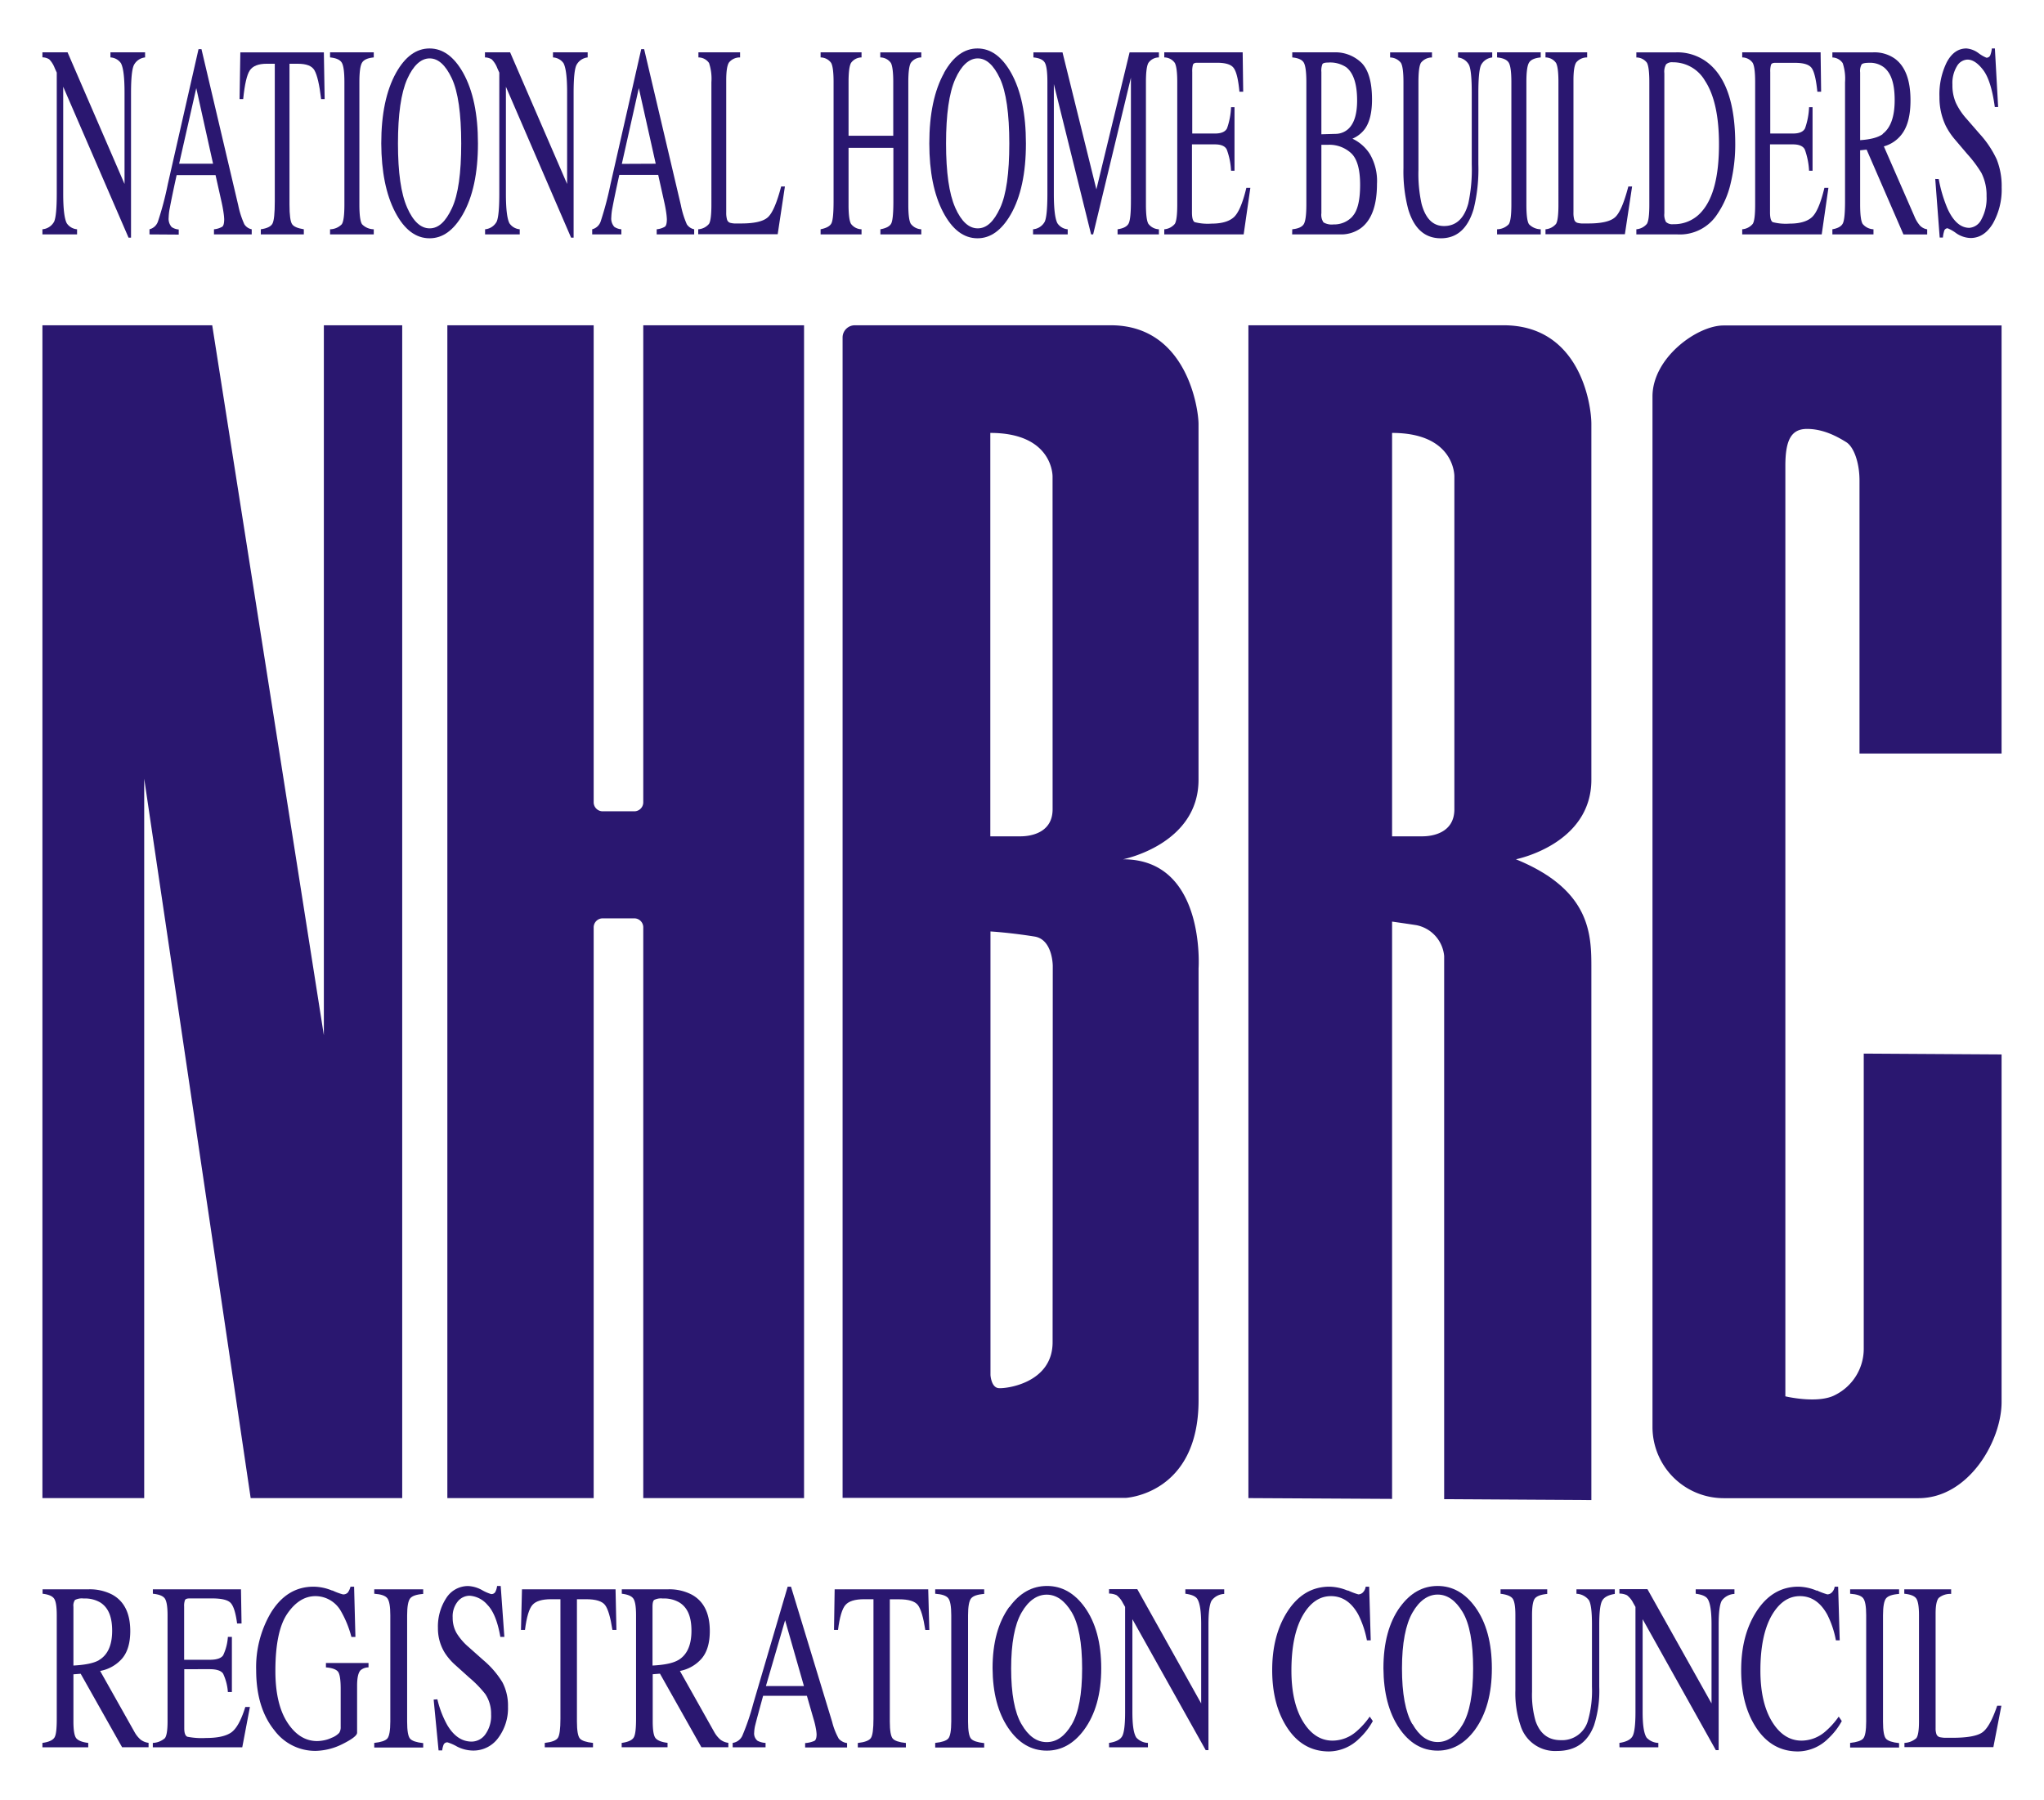
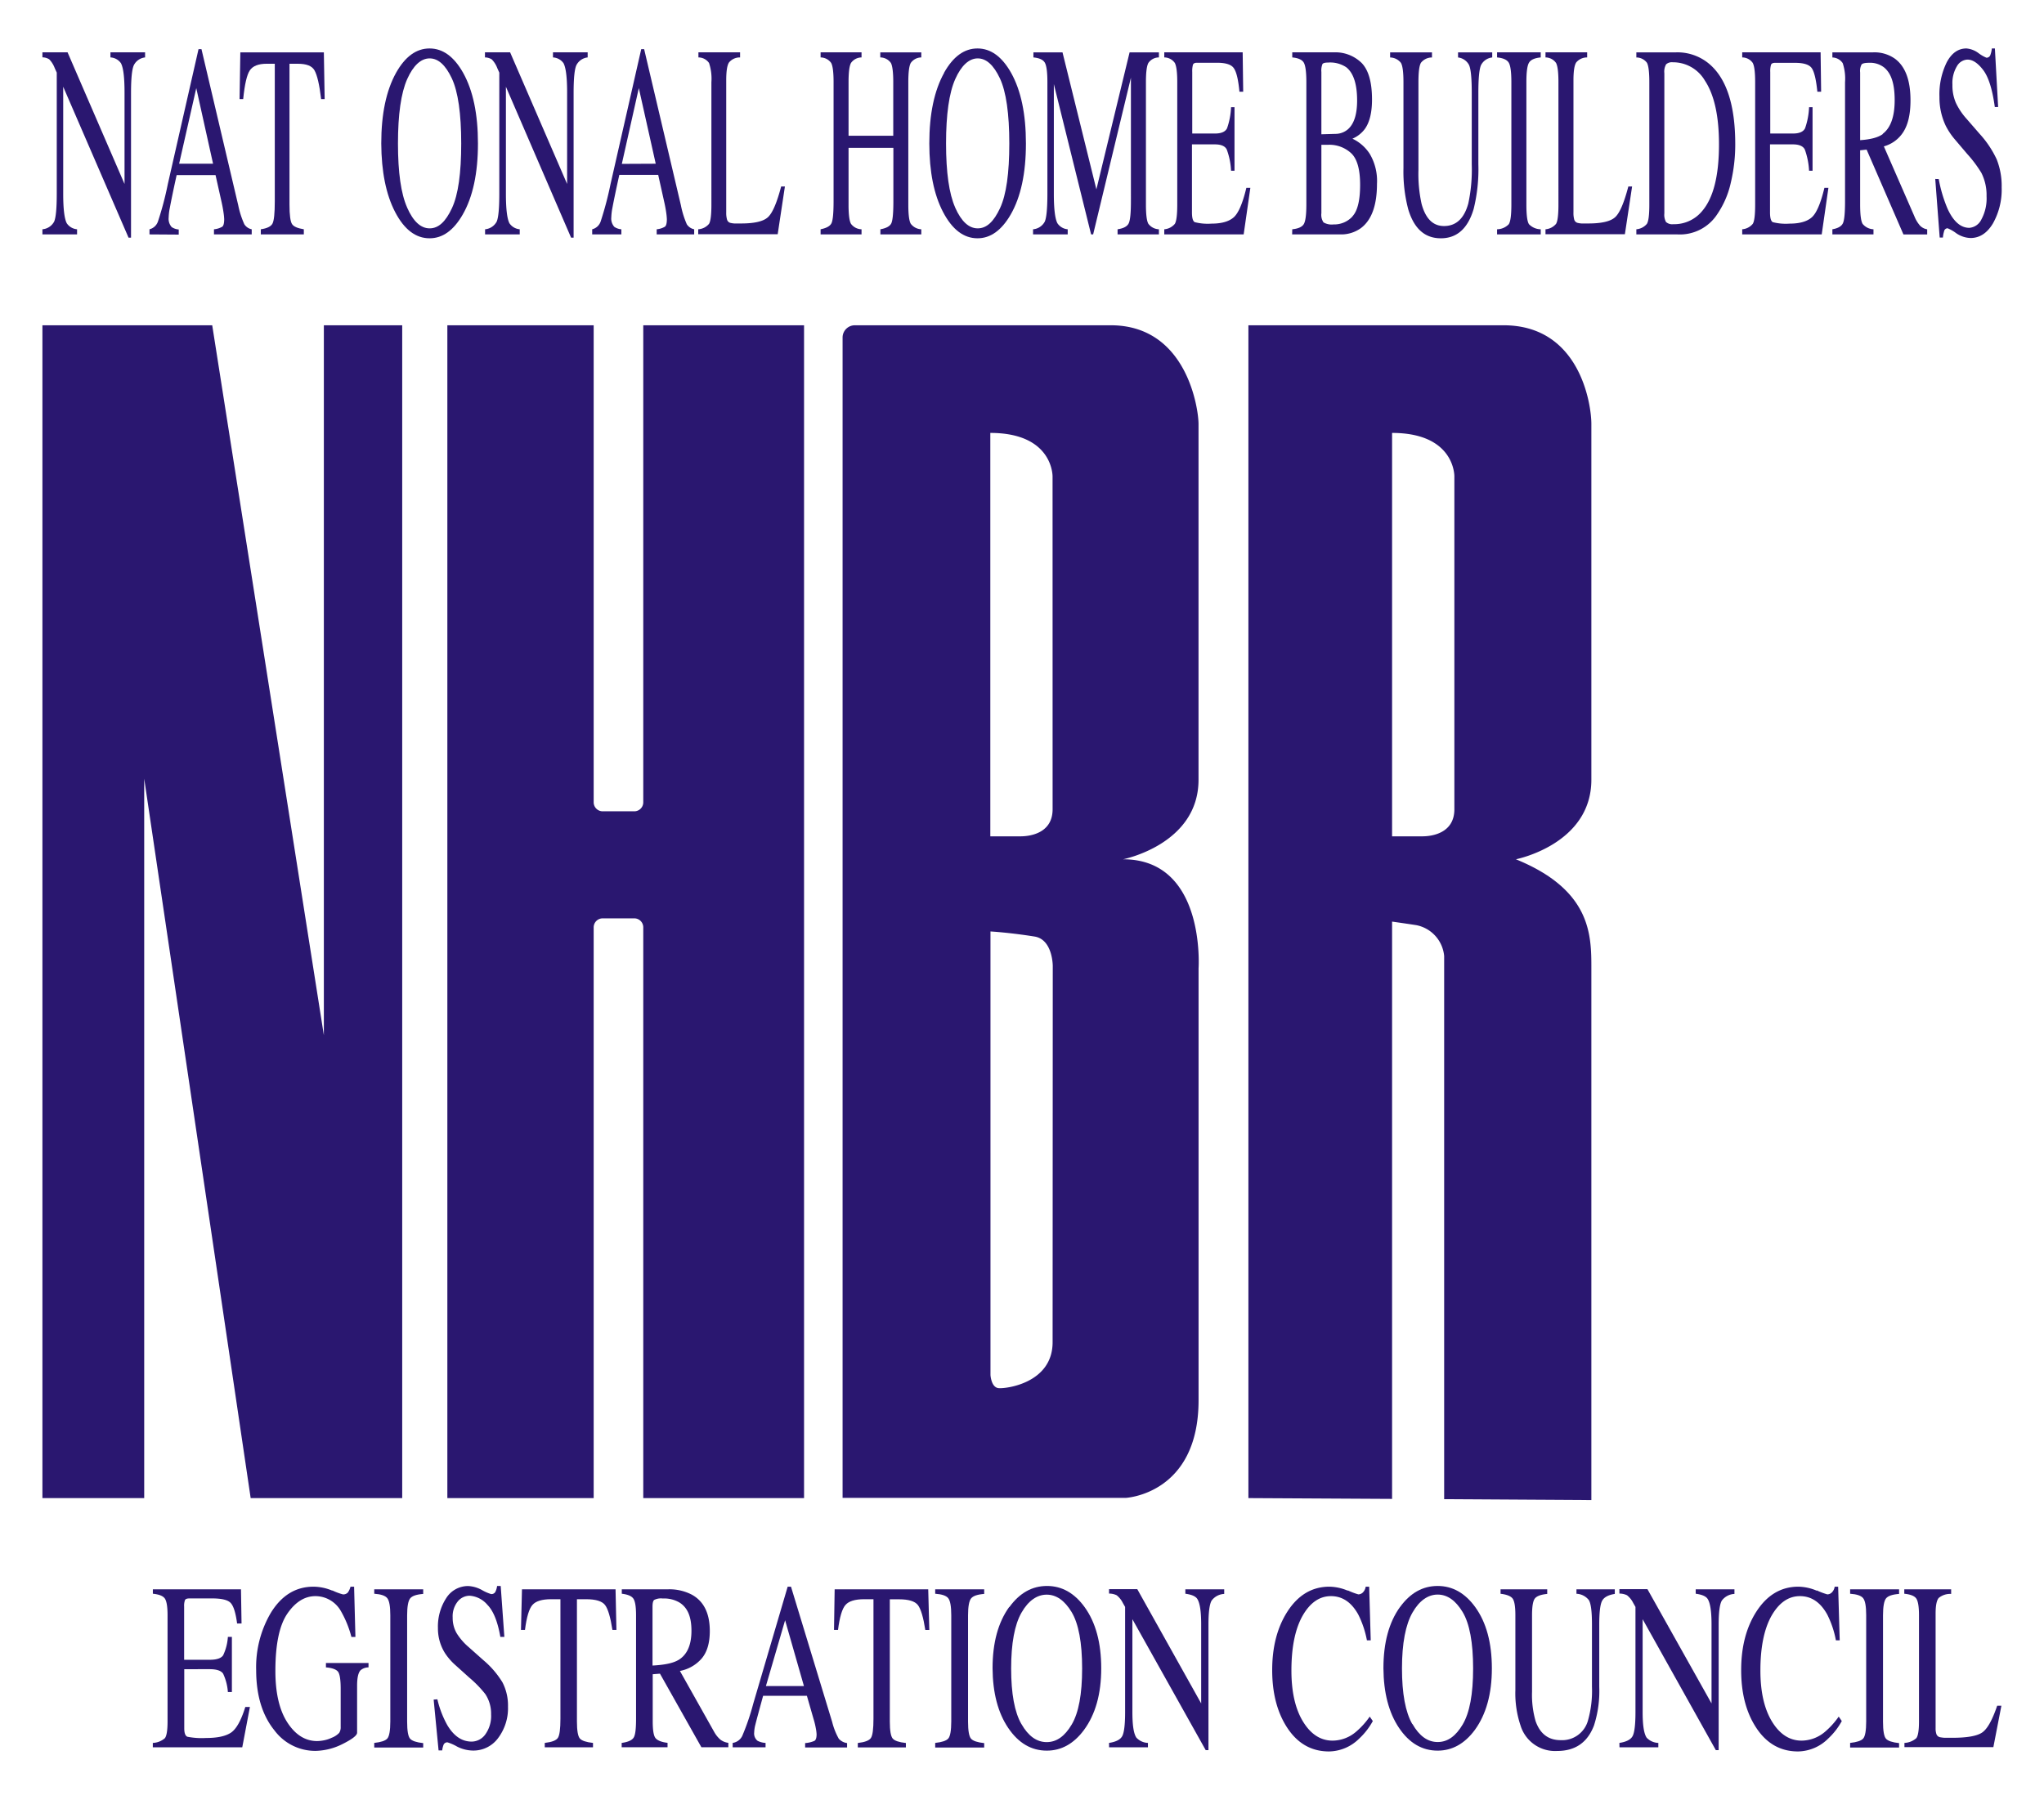
<svg xmlns="http://www.w3.org/2000/svg" xmlns:ns1="http://sodipodi.sourceforge.net/DTD/sodipodi-0.dtd" xmlns:ns2="http://www.inkscape.org/namespaces/inkscape" data-name="Layer 1" version="1.1" viewBox="0 0 510.28 449.39" id="svg43" ns1:docname="nhbrc-logo.svg" ns2:version="1.3.2 (091e20e, 2023-11-25, custom)">
  <ns1:namedview id="namedview43" pagecolor="#505050" bordercolor="#eeeeee" borderopacity="1" ns2:showpageshadow="0" ns2:pageopacity="0" ns2:pagecheckerboard="0" ns2:deskcolor="#505050" showgrid="false" ns2:zoom="2.6102049" ns2:cx="255.15239" ns2:cy="224.69501" ns2:window-width="3440" ns2:window-height="1369" ns2:window-x="-8" ns2:window-y="-8" ns2:window-maximized="1" ns2:current-layer="svg43" />
  <defs id="defs1">
    <style id="style1">.cls-1{fill:#fff;}</style>
  </defs>
  <title id="title1">NHBRC Logo</title>
  <g id="g43">
    <path class="cls-1" d="m 10.59,57.25 a 3.66,3.66 0 0 0 2.93,-1.92 c 0.43,-1 0.65,-3.3 0.65,-6.93 V 18.13 L 13.66,17 a 6.34,6.34 0 0 0 -1.37,-2.19 3.24,3.24 0 0 0 -1.7,-0.49 v -1.25 h 6.28 L 31.09,45.94 V 23.11 c 0,-3.76 -0.29,-6.2 -0.9,-7.33 a 3.38,3.38 0 0 0 -2.62,-1.44 v -1.27 h 8.65 v 1.27 a 3.56,3.56 0 0 0 -2.8,1.92 c -0.47,1 -0.71,3.31 -0.71,6.91 V 59.34 H 32.09 L 15.78,21.66 V 48.4 q 0,5.64 0.89,7.35 a 3.44,3.44 0 0 0 2.57,1.5 v 1.28 h -8.65 z" id="path1" style="fill:#2a1770;fill-opacity:1" />
    <path class="cls-1" d="m 37.32,58.53 v -1.28 a 3,3 0 0 0 2.13,-2 79,79 0 0 0 2.44,-9.25 l 7.67,-33.72 h 0.74 l 9.18,39 A 22.08,22.08 0 0 0 61,56 a 2.84,2.84 0 0 0 1.84,1.25 v 1.28 H 53.42 V 57.25 A 4.93,4.93 0 0 0 55.5,56.6 c 0.31,-0.25 0.47,-0.88 0.47,-1.88 A 14.64,14.64 0 0 0 55.79,53 C 55.67,52.15 55.5,51.26 55.29,50.33 L 53.81,43.72 H 44.1 c -1,4.49 -1.53,7.24 -1.71,8.22 a 13.29,13.29 0 0 0 -0.28,2.36 3.1,3.1 0 0 0 0.75,2.4 3.64,3.64 0 0 0 1.76,0.6 v 1.28 z M 53.19,40.88 49,22 44.72,40.88 Z" id="path2" style="fill:#2a1770;fill-opacity:1" />
    <path class="cls-1" d="m 60,13.07 h 20.85 l 0.2,11.67 h -0.88 c -0.43,-3.67 -1,-6 -1.65,-7.16 -0.65,-1.16 -2.06,-1.66 -4.19,-1.66 h -2.06 v 35.16 c 0,2.65 0.22,4.29 0.67,4.92 0.45,0.63 1.42,1 2.91,1.25 v 1.28 H 65.11 v -1.28 c 1.56,-0.22 2.54,-0.7 2.92,-1.43 0.38,-0.73 0.57,-2.58 0.57,-5.54 V 15.92 h -2.07 c -2,0 -3.42,0.55 -4.16,1.65 -0.74,1.1 -1.29,3.49 -1.66,7.17 h -0.9 z" id="path3" style="fill:#2a1770;fill-opacity:1" />
-     <path class="cls-1" d="M 82.4,57.25 A 4.17,4.17 0 0 0 85.32,56 q 0.66,-0.95 0.66,-4.92 V 20.52 c 0,-2.53 -0.22,-4.16 -0.66,-4.88 -0.44,-0.72 -1.42,-1.16 -2.92,-1.3 v -1.27 h 10.91 v 1.27 c -1.51,0.14 -2.47,0.57 -2.92,1.3 -0.45,0.73 -0.67,2.35 -0.67,4.88 v 30.56 c 0,2.65 0.23,4.29 0.67,4.92 a 4.15,4.15 0 0 0 2.92,1.25 v 1.28 H 82.4 Z" id="path4" style="fill:#2a1770;fill-opacity:1" />
    <path class="cls-1" d="m 98.88,18.17 q 3.41,-6.08 8.37,-6.07 4.96,0.01 8.38,6.1 3.69,6.61 3.69,17.62 0,11.16 -3.82,17.78 c -2.27,3.93 -5,5.9 -8.25,5.9 q -5.19,0 -8.6,-6.54 -3.41,-6.54 -3.47,-17.14 0,-11 3.7,-17.65 m 2.76,33.67 c 1.52,3.45 3.4,5.18 5.62,5.18 2.22,0 4,-1.68 5.57,-5.05 1.57,-3.37 2.31,-8.75 2.31,-16.15 0,-7.4 -0.78,-12.91 -2.34,-16.24 -1.56,-3.33 -3.4,-5 -5.54,-5 -2.14,0 -4.08,1.73 -5.61,5.18 -1.53,3.45 -2.3,8.81 -2.3,16.06 0,7.25 0.76,12.56 2.29,16" id="path5" style="fill:#2a1770;fill-opacity:1" />
    <path class="cls-1" d="m 121.1,57.25 a 3.64,3.64 0 0 0 2.9,-1.92 c 0.43,-1 0.65,-3.3 0.65,-6.93 V 18.13 l -0.5,-1.11 a 6.17,6.17 0 0 0 -1.38,-2.19 3.21,3.21 0 0 0 -1.7,-0.49 v -1.27 h 6.28 l 14.23,32.87 V 23.11 q 0,-5.64 -0.9,-7.33 a 3.42,3.42 0 0 0 -2.63,-1.44 v -1.27 h 8.66 v 1.27 a 3.58,3.58 0 0 0 -2.81,1.92 c -0.47,1 -0.7,3.31 -0.7,6.91 v 36.17 h -0.63 L 126.3,21.66 V 48.4 q 0,5.64 0.88,7.35 a 3.46,3.46 0 0 0 2.57,1.5 v 1.28 h -8.65 z" id="path6" style="fill:#2a1770;fill-opacity:1" />
    <path class="cls-1" d="m 147.84,58.53 v -1.28 a 3,3 0 0 0 2.13,-2 83.58,83.58 0 0 0 2.44,-9.25 l 7.67,-33.72 h 0.73 l 9.18,39 a 22.69,22.69 0 0 0 1.47,4.72 2.86,2.86 0 0 0 1.84,1.25 v 1.28 h -9.36 V 57.25 A 4.92,4.92 0 0 0 166,56.6 c 0.32,-0.25 0.48,-0.88 0.48,-1.88 a 17.12,17.12 0 0 0 -0.18,-1.77 q -0.19,-1.28 -0.51,-2.67 l -1.47,-6.61 h -9.71 c -1,4.49 -1.54,7.24 -1.72,8.22 a 14.31,14.31 0 0 0 -0.28,2.36 3.1,3.1 0 0 0 0.76,2.4 3.64,3.64 0 0 0 1.75,0.6 v 1.28 z M 163.7,40.88 159.48,22 155.24,40.92 Z" id="path7" style="fill:#2a1770;fill-opacity:1" />
    <path class="cls-1" d="M 174.31,57.25 A 3.82,3.82 0 0 0 177,55.9 c 0.4,-0.63 0.6,-2.24 0.6,-4.82 V 20.52 a 12.4,12.4 0 0 0 -0.59,-4.79 3.23,3.23 0 0 0 -2.65,-1.39 v -1.27 h 10.4 v 1.27 A 3.49,3.49 0 0 0 182,15.59 c -0.47,0.69 -0.7,2.18 -0.7,4.46 v 33 a 6.15,6.15 0 0 0 0.21,1.8 1.18,1.18 0 0 0 0.91,0.82 6,6 0 0 0 0.88,0.13 c 0.3,0 0.87,0 1.72,0 q 4.92,0 6.64,-1.52 c 1.15,-1 2.27,-3.58 3.35,-7.71 h 0.94 l -1.8,11.91 h -19.84 z" id="path8" style="fill:#2a1770;fill-opacity:1" />
    <path class="cls-1" d="m 204.86,57.25 c 1.44,-0.29 2.34,-0.78 2.7,-1.48 0.36,-0.7 0.54,-2.53 0.54,-5.49 V 20.52 q 0,-3.69 -0.6,-4.8 a 3.27,3.27 0 0 0 -2.64,-1.38 v -1.27 h 10.22 v 1.27 a 3.25,3.25 0 0 0 -2.63,1.38 c -0.41,0.74 -0.61,2.34 -0.61,4.8 V 33.9 H 223 V 20.52 c 0,-2.46 -0.2,-4.06 -0.59,-4.8 a 3.26,3.26 0 0 0 -2.65,-1.38 V 13.07 H 230 v 1.27 a 3.25,3.25 0 0 0 -2.63,1.38 c -0.41,0.74 -0.61,2.34 -0.61,4.8 v 30.56 c 0,2.49 0.2,4.09 0.61,4.79 a 3.48,3.48 0 0 0 2.63,1.38 v 1.28 h -10.21 v -1.28 c 1.46,-0.26 2.36,-0.76 2.71,-1.46 0.35,-0.7 0.53,-2.55 0.53,-5.51 V 36.92 h -11.19 v 14.16 c 0,2.49 0.2,4.09 0.61,4.81 a 3.38,3.38 0 0 0 2.63,1.36 v 1.28 h -10.22 z" id="path9" style="fill:#2a1770;fill-opacity:1" />
    <path class="cls-1" d="m 235.68,18.17 q 3.4,-6.08 8.36,-6.07 4.96,0.01 8.39,6.1 3.69,6.61 3.69,17.62 0,11.16 -3.82,17.78 -3.42,5.9 -8.26,5.9 -5.17,0 -8.6,-6.54 -3.43,-6.54 -3.44,-17.14 0,-11 3.71,-17.65 m 2.75,33.67 c 1.53,3.45 3.4,5.18 5.63,5.18 2.23,0 4,-1.68 5.57,-5.05 1.57,-3.37 2.31,-8.75 2.31,-16.15 0,-7.4 -0.78,-12.91 -2.34,-16.24 -1.56,-3.33 -3.41,-5 -5.54,-5 -2.13,0 -4.09,1.73 -5.62,5.18 -1.53,3.45 -2.29,8.81 -2.29,16.06 0,7.25 0.76,12.56 2.28,16" id="path10" style="fill:#2a1770;fill-opacity:1" />
    <path class="cls-1" d="m 257.9,57.25 a 3.64,3.64 0 0 0 2.93,-1.92 c 0.43,-1 0.65,-3.3 0.65,-6.93 V 20.51 c 0,-2.48 -0.21,-4.09 -0.63,-4.84 -0.42,-0.75 -1.37,-1.19 -2.86,-1.33 v -1.27 h 7.26 l 8.46,34.22 8.29,-34.22 h 7.32 v 1.27 a 3.21,3.21 0 0 0 -2.64,1.39 c -0.4,0.75 -0.6,2.35 -0.6,4.78 v 30.54 c 0,2.5 0.2,4.11 0.6,4.82 a 3.45,3.45 0 0 0 2.64,1.38 v 1.28 H 279 v -1.28 c 1.49,-0.22 2.41,-0.72 2.78,-1.49 0.37,-0.77 0.55,-2.61 0.55,-5.51 V 19.4 l -9.43,39.13 h -0.51 L 263.09,21 v 27.4 q 0,5.64 0.89,7.34 a 3.41,3.41 0 0 0 2.57,1.51 v 1.28 h -8.65 z" id="path11" style="fill:#2a1770;fill-opacity:1" />
    <path class="cls-1" d="m 290.66,57.25 a 3.82,3.82 0 0 0 2.63,-1.35 c 0.4,-0.63 0.61,-2.24 0.61,-4.82 V 20.52 c 0,-2.44 -0.2,-4 -0.6,-4.79 a 3.22,3.22 0 0 0 -2.64,-1.39 v -1.27 h 19.57 l 0.13,9.83 h -0.94 Q 309,18.36 308,17 c -0.62,-0.89 -2,-1.33 -4.18,-1.33 h -5 c -0.54,0 -0.87,0.16 -1,0.48 a 6.18,6.18 0 0 0 -0.18,1.83 v 15.36 h 5.69 c 1.56,0 2.57,-0.44 3,-1.31 a 17.92,17.92 0 0 0 1,-5.27 h 0.86 v 15.87 h -0.86 a 17.51,17.51 0 0 0 -1.07,-5.29 c -0.42,-0.86 -1.42,-1.29 -3,-1.29 h -5.69 v 17 c 0,1.36 0.23,2.17 0.69,2.42 a 13,13 0 0 0 4.16,0.37 q 3.74,0 5.52,-1.53 c 1.19,-1 2.27,-3.48 3.21,-7.4 h 1 l -1.67,11.61 h -19.82 z" id="path12" style="fill:#2a1770;fill-opacity:1" />
    <path class="cls-1" d="m 322.61,57.25 c 1.48,-0.15 2.44,-0.58 2.87,-1.28 0.43,-0.7 0.65,-2.33 0.65,-4.89 V 20.52 c 0,-2.53 -0.22,-4.16 -0.65,-4.89 -0.43,-0.73 -1.39,-1.15 -2.87,-1.29 v -1.27 h 10.32 a 9.39,9.39 0 0 1 7,2.65 c 1.72,1.77 2.59,4.81 2.59,9.14 0,3.24 -0.6,5.71 -1.82,7.38 a 7.54,7.54 0 0 1 -3.07,2.39 10.41,10.41 0 0 1 4.33,3.8 13.25,13.25 0 0 1 1.8,7.46 q 0,8.05 -4,11.06 a 8.4,8.4 0 0 1 -5.18,1.58 h -12 z m 13.85,-24.93 q 2.34,-2 2.34,-7.22 0,-6.15 -2.7,-8.3 a 7.23,7.23 0 0 0 -4.53,-1.18 c -0.77,0 -1.24,0.12 -1.42,0.37 a 4.34,4.34 0 0 0 -0.27,2 v 15.54 l 3.5,-0.1 a 4.8,4.8 0 0 0 3.08,-1.11 M 337.65,54 c 1.27,-1.37 1.9,-4 1.9,-7.85 0,-3.85 -0.74,-6.48 -2.22,-7.88 a 8,8 0 0 0 -5.69,-2.12 h -1.07 c -0.15,0 -0.38,0 -0.69,0 v 17.08 a 3.37,3.37 0 0 0 0.53,2.3 4.05,4.05 0 0 0 2.51,0.51 6.18,6.18 0 0 0 4.73,-2" id="path13" style="fill:#2a1770;fill-opacity:1" />
    <path class="cls-1" d="m 357.49,13.07 v 1.28 a 3.49,3.49 0 0 0 -2.75,1.32 c -0.42,0.7 -0.63,2.32 -0.63,4.84 v 22 a 34.73,34.73 0 0 0 0.79,8.42 c 1,3.67 2.85,5.51 5.59,5.51 q 4.53,0 6.07,-5.64 a 40.39,40.39 0 0 0 0.86,-9.73 v -17.9 q 0,-5.61 -0.71,-7 A 3.55,3.55 0 0 0 364,14.35 v -1.28 h 8.53 v 1.28 a 3.54,3.54 0 0 0 -2.8,1.92 q -0.66,1.5 -0.66,6.9 v 17.88 a 41.37,41.37 0 0 1 -1.17,11.11 q -2.16,7.34 -8.2,7.34 c -4,0 -6.69,-2.41 -8.14,-7.25 A 37,37 0 0 1 350.37,42 V 20.51 c 0,-2.5 -0.21,-4.1 -0.63,-4.81 a 3.51,3.51 0 0 0 -2.7,-1.35 v -1.28 z" id="path14" style="fill:#2a1770;fill-opacity:1" />
    <path class="cls-1" d="M 373.74,57.25 A 4.15,4.15 0 0 0 376.65,56 q 0.66,-0.95 0.66,-4.92 V 20.52 c 0,-2.53 -0.22,-4.16 -0.66,-4.88 -0.44,-0.72 -1.42,-1.16 -2.91,-1.3 v -1.27 h 10.9 v 1.27 c -1.5,0.14 -2.47,0.57 -2.92,1.3 -0.45,0.73 -0.66,2.35 -0.66,4.88 v 30.56 q 0,4 0.66,4.92 a 4.17,4.17 0 0 0 2.92,1.25 v 1.28 h -10.9 z" id="path15" style="fill:#2a1770;fill-opacity:1" />
    <path class="cls-1" d="m 385.83,57.25 a 3.82,3.82 0 0 0 2.63,-1.35 c 0.4,-0.63 0.6,-2.24 0.6,-4.82 V 20.52 c 0,-2.44 -0.19,-4 -0.59,-4.79 a 3.24,3.24 0 0 0 -2.64,-1.39 v -1.27 h 10.4 v 1.27 a 3.5,3.5 0 0 0 -2.73,1.25 c -0.46,0.69 -0.69,2.18 -0.69,4.46 v 33 a 6.2,6.2 0 0 0 0.2,1.8 1.19,1.19 0 0 0 0.91,0.82 6,6 0 0 0 0.88,0.13 c 0.31,0 0.88,0 1.72,0 q 4.92,0 6.64,-1.52 c 1.16,-1 2.27,-3.58 3.35,-7.71 h 0.94 l -1.8,11.91 h -19.82 z" id="path16" style="fill:#2a1770;fill-opacity:1" />
    <path class="cls-1" d="m 408.51,57.25 a 3.84,3.84 0 0 0 2.63,-1.35 c 0.41,-0.63 0.61,-2.24 0.61,-4.82 V 20.52 c 0,-2.51 -0.2,-4.12 -0.59,-4.84 a 3.29,3.29 0 0 0 -2.65,-1.33 v -1.28 h 9.94 a 12.33,12.33 0 0 1 8.48,3.08 q 6.26,5.55 6.27,19.8 a 41.17,41.17 0 0 1 -1.13,9.76 22.5,22.5 0 0 1 -3.39,7.82 11.12,11.12 0 0 1 -9.93,5 h -10.24 z m 7.42,-1.81 a 2.32,2.32 0 0 0 1.83,0.54 9,9 0 0 0 7.1,-3.19 q 4.29,-4.9 4.28,-16.76 0,-10.58 -3.52,-15.91 a 9.21,9.21 0 0 0 -8,-4.57 2.17,2.17 0 0 0 -1.68,0.51 3.69,3.69 0 0 0 -0.44,2.21 v 35 a 3.77,3.77 0 0 0 0.44,2.21" id="path17" style="fill:#2a1770;fill-opacity:1" />
    <path class="cls-1" d="m 434.94,57.25 a 3.82,3.82 0 0 0 2.63,-1.35 c 0.41,-0.63 0.6,-2.24 0.6,-4.82 V 20.52 c 0,-2.44 -0.19,-4 -0.59,-4.79 a 3.21,3.21 0 0 0 -2.64,-1.39 v -1.27 h 19.57 l 0.13,9.83 h -0.94 q -0.46,-4.54 -1.4,-5.88 c -0.62,-0.89 -2,-1.33 -4.17,-1.33 h -5 c -0.54,0 -0.87,0.16 -1,0.48 A 5.77,5.77 0 0 0 441.94,18 v 15.34 h 5.69 c 1.56,0 2.57,-0.44 3,-1.31 a 17.92,17.92 0 0 0 1,-5.27 h 0.87 v 15.87 h -0.87 a 18.27,18.27 0 0 0 -1.06,-5.29 c -0.43,-0.86 -1.43,-1.29 -3,-1.29 h -5.69 v 17 c 0,1.36 0.23,2.17 0.69,2.42 a 13,13 0 0 0 4.16,0.37 c 2.49,0 4.34,-0.51 5.53,-1.53 1.19,-1.02 2.26,-3.48 3.2,-7.4 h 1 l -1.67,11.61 h -19.85 z" id="path18" style="fill:#2a1770;fill-opacity:1" />
    <path class="cls-1" d="m 457.45,57.25 c 1.41,-0.24 2.29,-0.76 2.64,-1.53 0.35,-0.77 0.52,-2.59 0.52,-5.45 V 20.52 a 12.25,12.25 0 0 0 -0.58,-4.75 3.21,3.21 0 0 0 -2.58,-1.42 v -1.28 h 10.2 a 8.88,8.88 0 0 1 5.3,1.51 q 4,2.83 4,10.48 c 0,3.42 -0.59,6 -1.78,7.88 a 8.39,8.39 0 0 1 -4.87,3.61 L 477.92,54 a 8.15,8.15 0 0 0 1.4,2.33 3.2,3.2 0 0 0 1.8,0.93 v 1.28 h -5.93 L 466,37.36 l -1.62,0.17 v 13.54 c 0,2.54 0.21,4.15 0.62,4.83 a 3.69,3.69 0 0 0 2.71,1.35 v 1.28 H 457.45 Z M 470,33.43 c 2,-1.49 3,-4.31 3,-8.43 0,-4.12 -0.87,-6.69 -2.62,-8.14 a 5.65,5.65 0 0 0 -3.73,-1.18 c -1.05,0 -1.68,0.14 -1.91,0.42 a 3.42,3.42 0 0 0 -0.36,2 V 35 q 4,-0.27 5.69,-1.55" id="path19" style="fill:#2a1770;fill-opacity:1" />
    <path class="cls-1" d="m 484,44.71 a 34.73,34.73 0 0 0 2.19,7.38 q 2.19,4.8 5.45,4.8 a 3.65,3.65 0 0 0 3,-2.08 11,11 0 0 0 1.3,-5.81 12.32,12.32 0 0 0 -1.29,-5.83 31,31 0 0 0 -3.55,-4.74 L 488,34.78 a 17.24,17.24 0 0 1 -2.26,-3.39 16.39,16.39 0 0 1 -1.56,-7.18 18.14,18.14 0 0 1 1.82,-8.66 q 1.84,-3.45 4.91,-3.45 a 5.85,5.85 0 0 1 3,1.15 9,9 0 0 0 2,1.16 1,1 0 0 0 0.95,-0.6 6.74,6.74 0 0 0 0.4,-1.71 h 0.76 l 0.81,14.62 H 498 q -0.9,-6.6 -2.89,-9.22 -1.99,-2.62 -3.93,-2.62 a 3.19,3.19 0 0 0 -2.64,1.66 8.14,8.14 0 0 0 -1.12,4.61 10.86,10.86 0 0 0 0.86,4.53 16.43,16.43 0 0 0 2.68,4 l 3.23,3.72 a 25.15,25.15 0 0 1 4.29,6.41 18,18 0 0 1 1.23,7 17.17,17.17 0 0 1 -2.19,9 c -1.46,2.42 -3.32,3.62 -5.59,3.62 a 6.67,6.67 0 0 1 -3.57,-1.2 9.3,9.3 0 0 0 -2.15,-1.23 0.89,0.89 0 0 0 -0.87,0.74 7.66,7.66 0 0 0 -0.3,1.57 h -0.8 l -1.11,-14.62 z" id="path20" style="fill:#2a1770;fill-opacity:1" />
-     <path class="cls-1" d="m 10.59,435.2 c 1.58,-0.22 2.57,-0.66 3,-1.34 0.43,-0.68 0.58,-2.24 0.58,-4.72 v -25.82 c 0,-2.1 -0.21,-3.47 -0.65,-4.13 -0.44,-0.66 -1.4,-1.06 -2.89,-1.24 v -1.1 H 22 a 12.17,12.17 0 0 1 6,1.31 q 4.51,2.46 4.52,9.1 0,4.44 -2,6.83 A 9.55,9.55 0 0 1 25,417.23 l 8.52,15.14 a 7.07,7.07 0 0 0 1.57,2 4.11,4.11 0 0 0 2,0.81 v 1.1 h -6.61 l -10.34,-18.35 -1.81,0.14 v 11.76 c 0,2.21 0.24,3.61 0.7,4.19 0.46,0.58 1.48,1 3,1.18 v 1.1 H 10.59 Z m 14.12,-20.68 c 2.19,-1.29 3.29,-3.74 3.29,-7.32 0,-3.58 -1,-5.81 -2.95,-7.06 a 7.59,7.59 0 0 0 -4.18,-1 3.73,3.73 0 0 0 -2.15,0.37 2.44,2.44 0 0 0 -0.39,1.69 v 14.68 q 4.46,-0.23 6.38,-1.34" id="path21" style="fill:#2a1770;fill-opacity:1" />
    <path class="cls-1" d="m 38.15,435.2 a 4.87,4.87 0 0 0 3,-1.17 c 0.45,-0.55 0.68,-1.95 0.68,-4.19 v -26.53 c 0,-2.11 -0.23,-3.5 -0.67,-4.15 -0.44,-0.65 -1.43,-1.05 -3,-1.21 v -1.1 h 22 l 0.14,8.53 h -1.11 q -0.52,-3.94 -1.58,-5.1 c -0.69,-0.78 -2.25,-1.16 -4.68,-1.16 h -5.62 c -0.61,0 -1,0.14 -1.13,0.42 a 4.06,4.06 0 0 0 -0.21,1.59 v 13.31 h 6.38 c 1.76,0 2.88,-0.38 3.37,-1.14 a 12.68,12.68 0 0 0 1.17,-4.57 h 1 v 13.77 h -1 a 12.93,12.93 0 0 0 -1.19,-4.59 c -0.49,-0.74 -1.6,-1.12 -3.35,-1.12 H 46 v 14.77 q 0,1.77 0.78,2.1 a 18.76,18.76 0 0 0 4.66,0.31 q 4.2,0 6.2,-1.32 c 1.33,-0.88 2.54,-3 3.6,-6.42 h 1.15 L 60.48,436.3 H 38.15 Z" id="path22" style="fill:#2a1770;fill-opacity:1" />
    <path class="cls-1" d="m 82.94,397.11 a 14.48,14.48 0 0 0 2.66,1 1.51,1.51 0 0 0 1.26,-0.49 4.46,4.46 0 0 0 0.64,-1.43 h 0.9 l 0.33,12.55 h -1 a 26,26 0 0 0 -2.63,-6.46 7.31,7.31 0 0 0 -6.35,-3.73 q -4,0 -7,4.35 -3,4.35 -3,14.34 0,8.25 3,12.87 3,4.62 7.42,4.63 a 9.47,9.47 0 0 0 1.76,-0.2 8.1,8.1 0 0 0 1.91,-0.64 5,5 0 0 0 1.84,-1.21 2.56,2.56 0 0 0 0.37,-1.49 v -9.5 c 0,-2.3 -0.23,-3.74 -0.68,-4.3 -0.45,-0.56 -1.44,-0.93 -3,-1.06 v -1.1 H 92 v 1.1 a 3.08,3.08 0 0 0 -2,0.73 c -0.57,0.62 -0.85,1.9 -0.85,3.84 v 11.74 q 0,1 -3.56,2.79 a 15.64,15.64 0 0 1 -6.85,1.75 12.7,12.7 0 0 1 -10.21,-5.1 q -4.57,-5.62 -4.58,-15.08 a 26.77,26.77 0 0 1 3.65,-14.27 q 4,-6.54 10.65,-6.55 a 12.3,12.3 0 0 1 4.73,1" id="path23" style="fill:#2a1770;fill-opacity:1" />
    <path class="cls-1" d="m 93.43,435.2 c 1.68,-0.18 2.77,-0.54 3.26,-1.09 0.49,-0.55 0.75,-2 0.75,-4.27 v -26.53 c 0,-2.19 -0.25,-3.6 -0.75,-4.24 -0.5,-0.64 -1.58,-1 -3.26,-1.12 v -1.1 h 12.22 V 398 c -1.68,0.12 -2.77,0.5 -3.26,1.12 -0.49,0.62 -0.75,2.05 -0.75,4.24 v 26.53 c 0,2.29 0.25,3.72 0.75,4.27 0.5,0.55 1.58,0.91 3.26,1.09 v 1.1 H 93.43 Z" id="path24" style="fill:#2a1770;fill-opacity:1" />
    <path class="cls-1" d="m 109.19,424.31 a 25,25 0 0 0 2.45,6.4 c 1.64,2.78 3.67,4.16 6.11,4.16 a 4.24,4.24 0 0 0 3.41,-1.8 7.86,7.86 0 0 0 1.44,-5 8.81,8.81 0 0 0 -1.45,-5.07 28.24,28.24 0 0 0 -4,-4.11 l -3.52,-3.17 a 14.89,14.89 0 0 1 -2.54,-2.94 11.57,11.57 0 0 1 -1.76,-6.23 13,13 0 0 1 2.08,-7.52 6.42,6.42 0 0 1 5.51,-3 7.88,7.88 0 0 1 3.4,1 11,11 0 0 0 2.27,1 1.1,1.1 0 0 0 1.06,-0.52 4.47,4.47 0 0 0 0.45,-1.49 h 0.9 l 0.91,12.7 h -1 q -1,-5.74 -3.23,-8 a 6.39,6.39 0 0 0 -4.41,-2.27 3.83,3.83 0 0 0 -3,1.44 5.89,5.89 0 0 0 -1.26,4 7.63,7.63 0 0 0 1,3.93 14.89,14.89 0 0 0 3,3.46 l 3.63,3.23 a 22.61,22.61 0 0 1 4.8,5.57 12.57,12.57 0 0 1 1.38,6.05 12.4,12.4 0 0 1 -2.45,7.84 7.64,7.64 0 0 1 -6.27,3.14 9,9 0 0 1 -4,-1 11.66,11.66 0 0 0 -2.38,-1.05 1,1 0 0 0 -1,0.64 6.1,6.1 0 0 0 -0.33,1.37 h -0.9 l -1.23,-12.69 z" id="path25" style="fill:#2a1770;fill-opacity:1" />
    <path class="cls-1" d="m 130.31,396.85 h 23.36 l 0.22,10.13 h -1 c -0.49,-3.18 -1.11,-5.26 -1.85,-6.22 -0.74,-0.96 -2.32,-1.44 -4.71,-1.44 h -2.3 v 30.52 c 0,2.3 0.25,3.72 0.74,4.27 0.49,0.55 1.59,0.91 3.27,1.09 v 1.1 H 136 v -1.1 c 1.75,-0.2 2.84,-0.61 3.27,-1.25 0.43,-0.64 0.64,-2.24 0.64,-4.81 v -29.82 h -2.32 c -2.29,0 -3.84,0.48 -4.67,1.43 -0.83,0.95 -1.45,3 -1.86,6.23 h -1 z" id="path26" style="fill:#2a1770;fill-opacity:1" />
    <path class="cls-1" d="m 155.2,435.2 c 1.59,-0.22 2.58,-0.66 3,-1.34 0.42,-0.68 0.59,-2.24 0.59,-4.72 v -25.82 c 0,-2.1 -0.22,-3.47 -0.66,-4.13 -0.44,-0.66 -1.4,-1.06 -2.9,-1.24 v -1.1 h 11.44 a 12.1,12.1 0 0 1 6,1.31 q 4.53,2.46 4.53,9.1 0,4.44 -2,6.83 a 9.55,9.55 0 0 1 -5.46,3.14 l 8.51,15.14 a 7.26,7.26 0 0 0 1.58,2 4.11,4.11 0 0 0 2,0.81 v 1.1 h -6.73 l -10.34,-18.37 -1.81,0.14 v 11.76 c 0,2.21 0.23,3.61 0.7,4.19 0.47,0.58 1.48,1 3,1.18 v 1.1 H 155.2 Z m 14.13,-20.68 c 2.19,-1.29 3.29,-3.74 3.29,-7.32 0,-3.58 -1,-5.81 -3,-7.06 a 7.59,7.59 0 0 0 -4.18,-1 3.69,3.69 0 0 0 -2.14,0.37 c -0.27,0.24 -0.4,0.8 -0.4,1.69 v 14.68 c 3,-0.15 5.1,-0.6 6.38,-1.34" id="path27" style="fill:#2a1770;fill-opacity:1" />
    <path class="cls-1" d="m 182.91,436.3 v -1.1 a 3.17,3.17 0 0 0 2.39,-1.74 58.4,58.4 0 0 0 2.73,-8 l 8.61,-29.27 h 0.83 L 207.76,430 a 16.65,16.65 0 0 0 1.64,4.15 3.37,3.37 0 0 0 2.07,1.09 v 1.1 H 201 v -1.1 a 7,7 0 0 0 2.34,-0.56 c 0.35,-0.23 0.52,-0.78 0.52,-1.65 a 10.69,10.69 0 0 0 -0.2,-1.53 19.06,19.06 0 0 0 -0.57,-2.32 l -1.65,-5.74 h -10.93 c -1.07,3.91 -1.71,6.28 -1.92,7.15 a 9.09,9.09 0 0 0 -0.31,2 2.33,2.33 0 0 0 0.84,2.08 4.91,4.91 0 0 0 2,0.53 v 1.1 z M 200.7,421 196,404.57 191.21,421 Z" id="path28" style="fill:#2a1770;fill-opacity:1" />
    <path class="cls-1" d="m 208.37,396.85 h 23.36 L 232,407 h -1 c -0.49,-3.18 -1.11,-5.26 -1.85,-6.22 -0.74,-0.96 -2.32,-1.44 -4.71,-1.44 h -2.3 v 30.52 c 0,2.3 0.25,3.72 0.74,4.27 0.49,0.55 1.59,0.91 3.27,1.09 v 1.1 h -12 v -1.1 c 1.75,-0.2 2.84,-0.61 3.27,-1.25 0.43,-0.64 0.64,-2.24 0.64,-4.81 v -29.84 h -2.32 c -2.29,0 -3.84,0.48 -4.67,1.43 -0.83,0.95 -1.45,3 -1.86,6.23 h -1 z" id="path29" style="fill:#2a1770;fill-opacity:1" />
    <path class="cls-1" d="m 233.47,435.2 c 1.68,-0.18 2.77,-0.54 3.26,-1.09 0.49,-0.55 0.75,-2 0.75,-4.27 v -26.53 c 0,-2.19 -0.25,-3.6 -0.75,-4.24 -0.5,-0.64 -1.58,-1 -3.26,-1.12 v -1.1 H 245.7 V 398 c -1.69,0.12 -2.77,0.5 -3.27,1.12 -0.5,0.62 -0.76,2.05 -0.76,4.24 v 26.53 c 0,2.29 0.26,3.72 0.76,4.27 0.5,0.55 1.58,0.91 3.27,1.09 v 1.1 h -12.23 z" id="path30" style="fill:#2a1770;fill-opacity:1" />
    <path class="cls-1" d="m 252,401.27 q 3.81,-5.26 9.38,-5.26 5.57,0 9.4,5.29 4.14,5.74 4.14,15.29 0,9.55 -4.33,15.41 -3.82,5.13 -9.26,5.13 -5.81,0 -9.64,-5.68 -3.83,-5.68 -3.9,-14.88 0,-9.54 4.16,-15.32 m 3.05,29.24 c 1.71,3 3.81,4.51 6.3,4.51 2.49,0 4.52,-1.47 6.25,-4.39 1.73,-2.92 2.6,-7.59 2.6,-14 0,-6.41 -0.88,-11.2 -2.63,-14.09 -1.75,-2.89 -3.82,-4.34 -6.22,-4.34 -2.4,0 -4.58,1.5 -6.29,4.5 -1.71,3 -2.58,7.64 -2.58,13.93 0,6.29 0.85,10.91 2.57,13.9" id="path31" style="fill:#2a1770;fill-opacity:1" />
    <path class="cls-1" d="m 276.87,435.2 c 1.7,-0.26 2.8,-0.81 3.28,-1.67 0.48,-0.86 0.73,-2.87 0.73,-6 v -26.29 l -0.57,-1 a 5.64,5.64 0 0 0 -1.54,-1.91 4.38,4.38 0 0 0 -1.9,-0.42 v -1.1 h 7.05 l 15.95,28.53 v -19.77 q 0,-4.9 -1,-6.37 c -0.45,-0.64 -1.43,-1.05 -2.95,-1.25 v -1.1 h 9.7 V 398 a 4.14,4.14 0 0 0 -3.14,1.66 c -0.52,0.88 -0.79,2.88 -0.79,6 V 437 H 301 l -18.3,-32.69 v 23.2 c 0,3.27 0.32,5.39 1,6.38 a 4.17,4.17 0 0 0 2.88,1.31 v 1.1 h -9.7 z" id="path32" style="fill:#2a1770;fill-opacity:1" />
    <path class="cls-1" d="m 336.47,397.11 a 17,17 0 0 0 2.64,1 1.65,1.65 0 0 0 1.11,-0.46 2.55,2.55 0 0 0 0.72,-1.46 h 0.87 l 0.39,13.4 h -0.95 a 24.27,24.27 0 0 0 -2.16,-6.44 q -2.55,-4.61 -6.84,-4.6 -4.29,0.01 -7.09,4.95 -2.76,4.95 -2.76,13.62 0,8 2.89,12.74 2.89,4.74 7.34,4.77 a 9.1,9.1 0 0 0 5.91,-2.22 19.69,19.69 0 0 0 3.41,-3.78 l 0.77,1.11 a 17.26,17.26 0 0 1 -3.41,4.39 10.88,10.88 0 0 1 -7.53,3.2 q -6.66,0 -10.57,-6.14 -3.61,-5.68 -3.61,-14.18 0,-8.7 3.81,-14.62 4,-6.19 10.46,-6.2 a 12.2,12.2 0 0 1 4.6,1" id="path33" style="fill:#2a1770;fill-opacity:1" />
    <path class="cls-1" d="m 349.52,401.27 q 3.81,-5.26 9.38,-5.26 5.57,0 9.4,5.29 4.14,5.74 4.14,15.29 0,9.55 -4.28,15.41 -3.82,5.13 -9.26,5.13 -5.82,0 -9.64,-5.68 -3.82,-5.68 -3.89,-14.88 c 0,-6.36 1.37,-11.47 4.15,-15.32 m 3.09,29.22 c 1.71,3 3.81,4.51 6.3,4.51 2.49,0 4.52,-1.47 6.25,-4.39 1.73,-2.92 2.6,-7.59 2.6,-14 0,-6.41 -0.88,-11.2 -2.63,-14.09 -1.75,-2.89 -3.82,-4.34 -6.22,-4.34 -2.4,0 -4.58,1.5 -6.29,4.5 -1.71,3 -2.62,7.64 -2.62,13.93 0,6.29 0.86,10.91 2.57,13.9" id="path34" style="fill:#2a1770;fill-opacity:1" />
    <path class="cls-1" d="M 386.26,396.85 V 398 c -1.59,0.15 -2.62,0.54 -3.09,1.15 -0.47,0.61 -0.7,2 -0.7,4.2 v 19.08 a 23.72,23.72 0 0 0 0.88,7.3 q 1.66,4.79 6.28,4.78 a 6.68,6.68 0 0 0 6.8,-4.89 27.13,27.13 0 0 0 1,-8.45 v -15.56 c 0,-3.24 -0.26,-5.27 -0.8,-6.1 a 4.14,4.14 0 0 0 -3.07,-1.55 v -1.11 h 9.57 V 398 c -1.61,0.25 -2.65,0.81 -3.14,1.67 -0.49,0.86 -0.74,2.86 -0.74,6 v 15.52 a 28,28 0 0 1 -1.31,9.64 q -2.41,6.38 -9.2,6.38 a 9,9 0 0 1 -9.12,-6.29 25.17,25.17 0 0 1 -1.31,-8.91 v -18.7 c 0,-2.17 -0.23,-3.56 -0.7,-4.17 -0.47,-0.61 -1.47,-1 -3,-1.18 v -1.11 z" id="path35" style="fill:#2a1770;fill-opacity:1" />
    <path class="cls-1" d="m 404.28,435.2 c 1.7,-0.26 2.8,-0.81 3.28,-1.67 0.48,-0.86 0.73,-2.87 0.73,-6 v -26.29 l -0.57,-1 a 5.64,5.64 0 0 0 -1.54,-1.91 4.38,4.38 0 0 0 -1.9,-0.42 v -1.1 h 7 l 16,28.53 v -19.77 q 0,-4.9 -1,-6.37 c -0.45,-0.64 -1.43,-1.05 -2.95,-1.25 v -1.1 H 433 V 398 a 4.15,4.15 0 0 0 -3.15,1.66 c -0.52,0.88 -0.79,2.88 -0.79,6 V 437 h -0.71 l -18.27,-32.69 v 23.2 c 0,3.27 0.33,5.39 1,6.38 a 4.2,4.2 0 0 0 2.92,1.31 v 1.1 h -9.7 z" id="path36" style="fill:#2a1770;fill-opacity:1" />
    <path class="cls-1" d="m 453.54,397.11 a 17.28,17.28 0 0 0 2.65,1 1.61,1.61 0 0 0 1.1,-0.46 2.5,2.5 0 0 0 0.73,-1.46 h 0.87 l 0.39,13.4 h -0.95 a 23.92,23.92 0 0 0 -2.16,-6.44 q -2.55,-4.61 -6.84,-4.6 -4.29,0.01 -7.1,4.95 -2.75,4.95 -2.75,13.62 0,8 2.89,12.74 2.89,4.74 7.34,4.77 a 9.1,9.1 0 0 0 5.91,-2.22 19.69,19.69 0 0 0 3.41,-3.78 l 0.77,1.11 a 17.26,17.26 0 0 1 -3.41,4.39 10.87,10.87 0 0 1 -7.52,3.2 q -6.67,0 -10.58,-6.14 -3.62,-5.68 -3.61,-14.18 0,-8.7 3.81,-14.62 4,-6.19 10.46,-6.2 a 12.12,12.12 0 0 1 4.59,1" id="path37" style="fill:#2a1770;fill-opacity:1" />
    <path class="cls-1" d="m 461.88,435.2 c 1.68,-0.18 2.77,-0.54 3.26,-1.09 0.49,-0.55 0.75,-2 0.75,-4.27 v -26.53 c 0,-2.19 -0.25,-3.6 -0.75,-4.24 -0.5,-0.64 -1.58,-1 -3.26,-1.12 v -1.1 H 474.1 V 398 c -1.68,0.12 -2.77,0.5 -3.26,1.12 -0.49,0.62 -0.75,2.05 -0.75,4.24 v 26.53 c 0,2.29 0.25,3.72 0.75,4.27 0.5,0.55 1.58,0.91 3.26,1.09 v 1.1 h -12.22 z" id="path38" style="fill:#2a1770;fill-opacity:1" />
    <path class="cls-1" d="m 475.44,435.2 a 4.84,4.84 0 0 0 2.95,-1.17 c 0.45,-0.55 0.68,-1.95 0.68,-4.19 v -26.53 c 0,-2.11 -0.23,-3.5 -0.67,-4.15 -0.44,-0.65 -1.43,-1.05 -3,-1.21 v -1.1 h 11.7 V 398 a 4.48,4.48 0 0 0 -3.1,1 c -0.52,0.6 -0.78,1.89 -0.78,3.88 v 28.65 a 4.25,4.25 0 0 0 0.23,1.55 1.25,1.25 0 0 0 1,0.72 9.06,9.06 0 0 0 1,0.12 c 0.34,0 1,0 1.93,0 3.67,0 6.15,-0.43 7.45,-1.31 1.3,-0.88 2.54,-3.1 3.76,-6.69 h 1.05 l -2,10.33 h -22.2 z" id="path39" style="fill:#2a1770;fill-opacity:1" />
    <polygon class="cls-1" points="36,374.07 36,194.43 62.58,374.07 100.41,374.07 100.41,81.22 80.85,81.22 80.85,258.49 52.98,81.22 10.59,81.22 10.59,374.07 " id="polygon39" style="fill:#2a1770;fill-opacity:1" />
    <path class="cls-1" d="m 160.59,81.22 v 119.12 a 2.24,2.24 0 0 1 -2.24,2.24 h -7.9 a 2.25,2.25 0 0 1 -2.24,-2.24 V 81.22 h -36.53 v 292.85 h 36.53 V 231.55 a 2.25,2.25 0 0 1 2.24,-2.24 h 7.9 a 2.24,2.24 0 0 1 2.24,2.24 v 142.52 h 40.14 V 81.22 Z" id="path40" style="fill:#2a1770;fill-opacity:1" />
    <path class="cls-1" d="m 280.37,214.56 c 0,0 18.84,-3.69 18.84,-19.86 v -88.85 c 0,-3.68 -2.87,-24.63 -21.91,-24.63 h -63.89 a 3.06,3.06 0 0 0 -3.06,3 v 289.8 H 281 c 0,0 18.22,-0.85 18.22,-24.39 V 241.79 c 0,0 1.84,-27.23 -18.84,-27.23 m -17.6,120.59 c 0,10.23 -11.67,11.66 -13.51,11.46 -1.84,-0.2 -2,-3.28 -2,-3.28 V 232.58 c 0,0 4.74,0.27 11,1.27 4.55,0.72 4.55,7.32 4.55,7.32 z m 0,-133.08 c 0,5.94 -5.53,6.76 -8,6.76 h -7.55 V 108.1 c 15.77,0 15.54,10.9 15.54,10.9 z" id="path41" style="fill:#2a1770;fill-opacity:1" />
    <path class="cls-1" d="m 397.28,194.7 v -88.85 c 0,-4.92 -2.87,-24.63 -21.92,-24.63 h -63.7 v 292.85 l 35.87,0.2 V 230.12 c 0,0 3.16,0.44 6,0.88 a 8.63,8.63 0 0 1 7,7.72 v 135.62 l 36.75,0.22 V 241.79 c 0,-8.28 0,-19.55 -18.84,-27.23 0,0 18.84,-3.69 18.84,-19.86 m -34.2,7.37 c 0,5.94 -5.52,6.76 -8,6.76 h -7.55 V 108.1 c 15.76,0 15.55,10.85 15.55,10.85 z" id="path42" style="fill:#2a1770;fill-opacity:1" />
-     <path class="cls-1" d="m 499.69,263.29 v 86.8 c 0,9.75 -8.25,24 -20.73,24 H 430.27 A 17.78,17.78 0 0 1 412.54,356.36 V 99 c 0,-9.66 11.14,-17.73 17.73,-17.73 h 69.42 V 188.15 H 464.22 V 120 c 0,-4.56 -1.44,-8.42 -3.3,-9.59 -2.56,-1.6 -5.92,-3.31 -9.8,-3.31 -3.88,0 -5.41,2.66 -5.41,9.21 v 232.35 c 0,0 8.28,2 12.57,-0.41 a 12.9,12.9 0 0 0 7,-11.67 v -73.5 z" id="path43" style="fill:#2a1770;fill-opacity:1" />
  </g>
</svg>